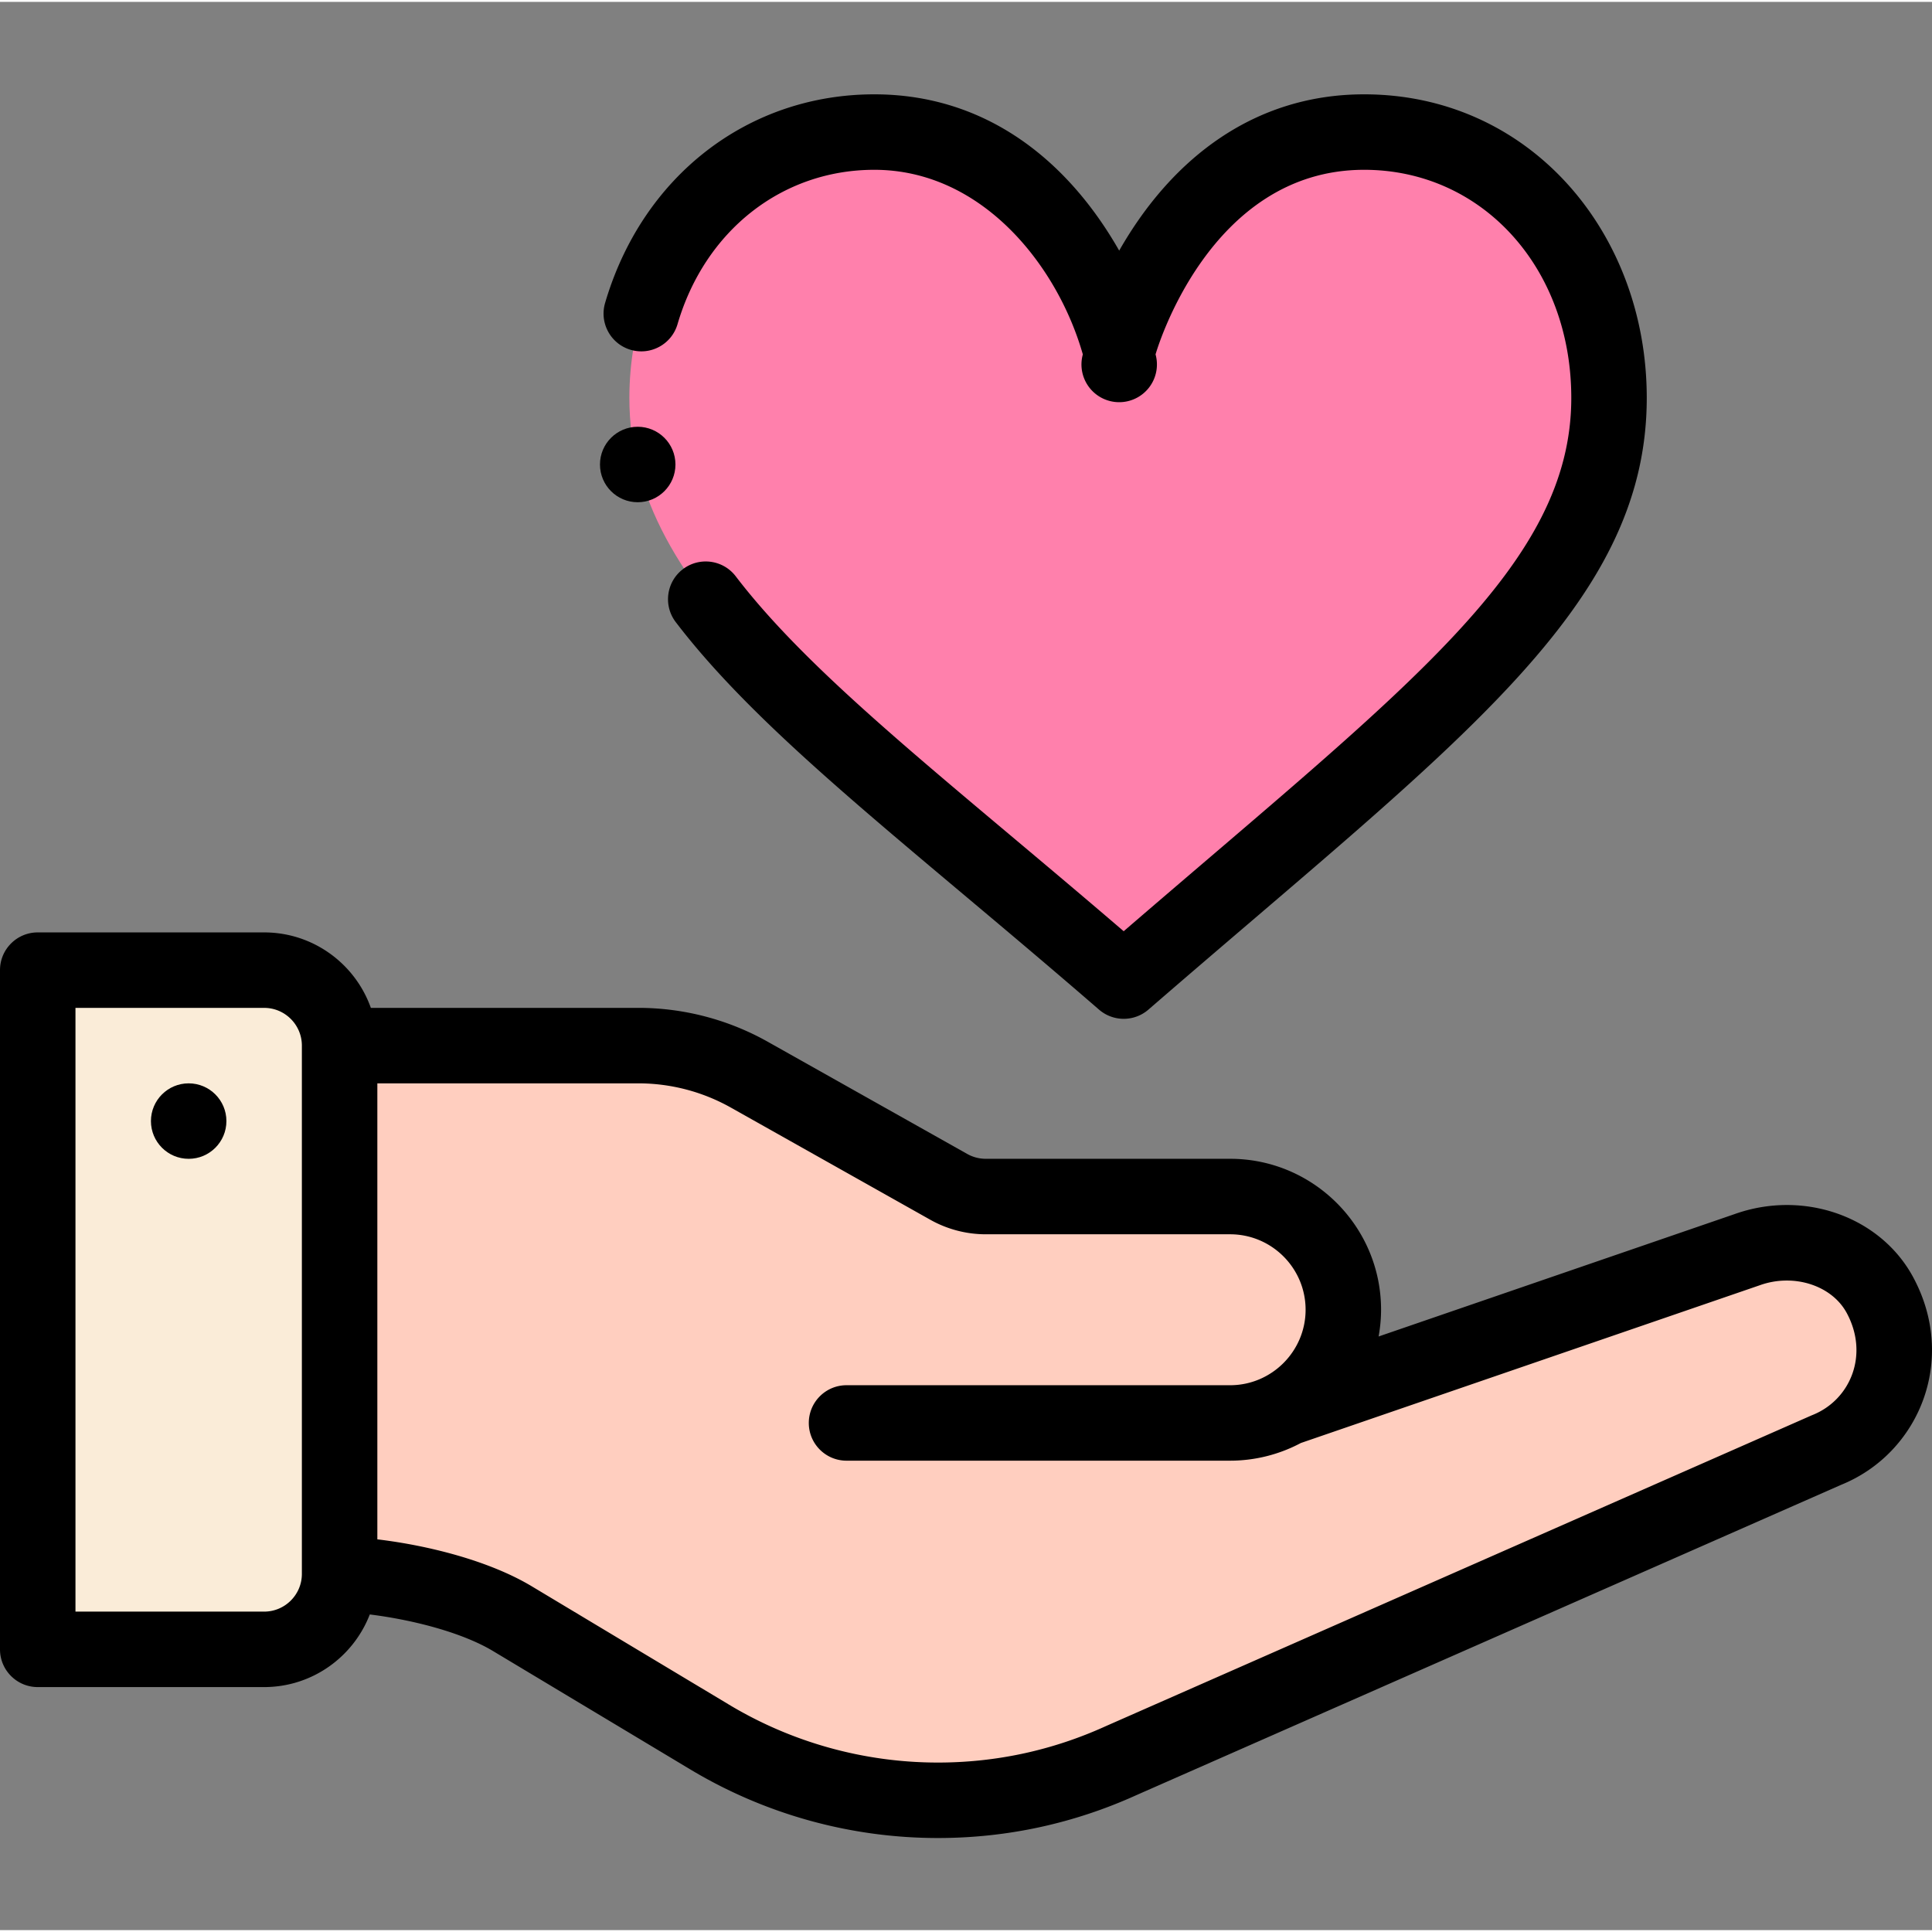
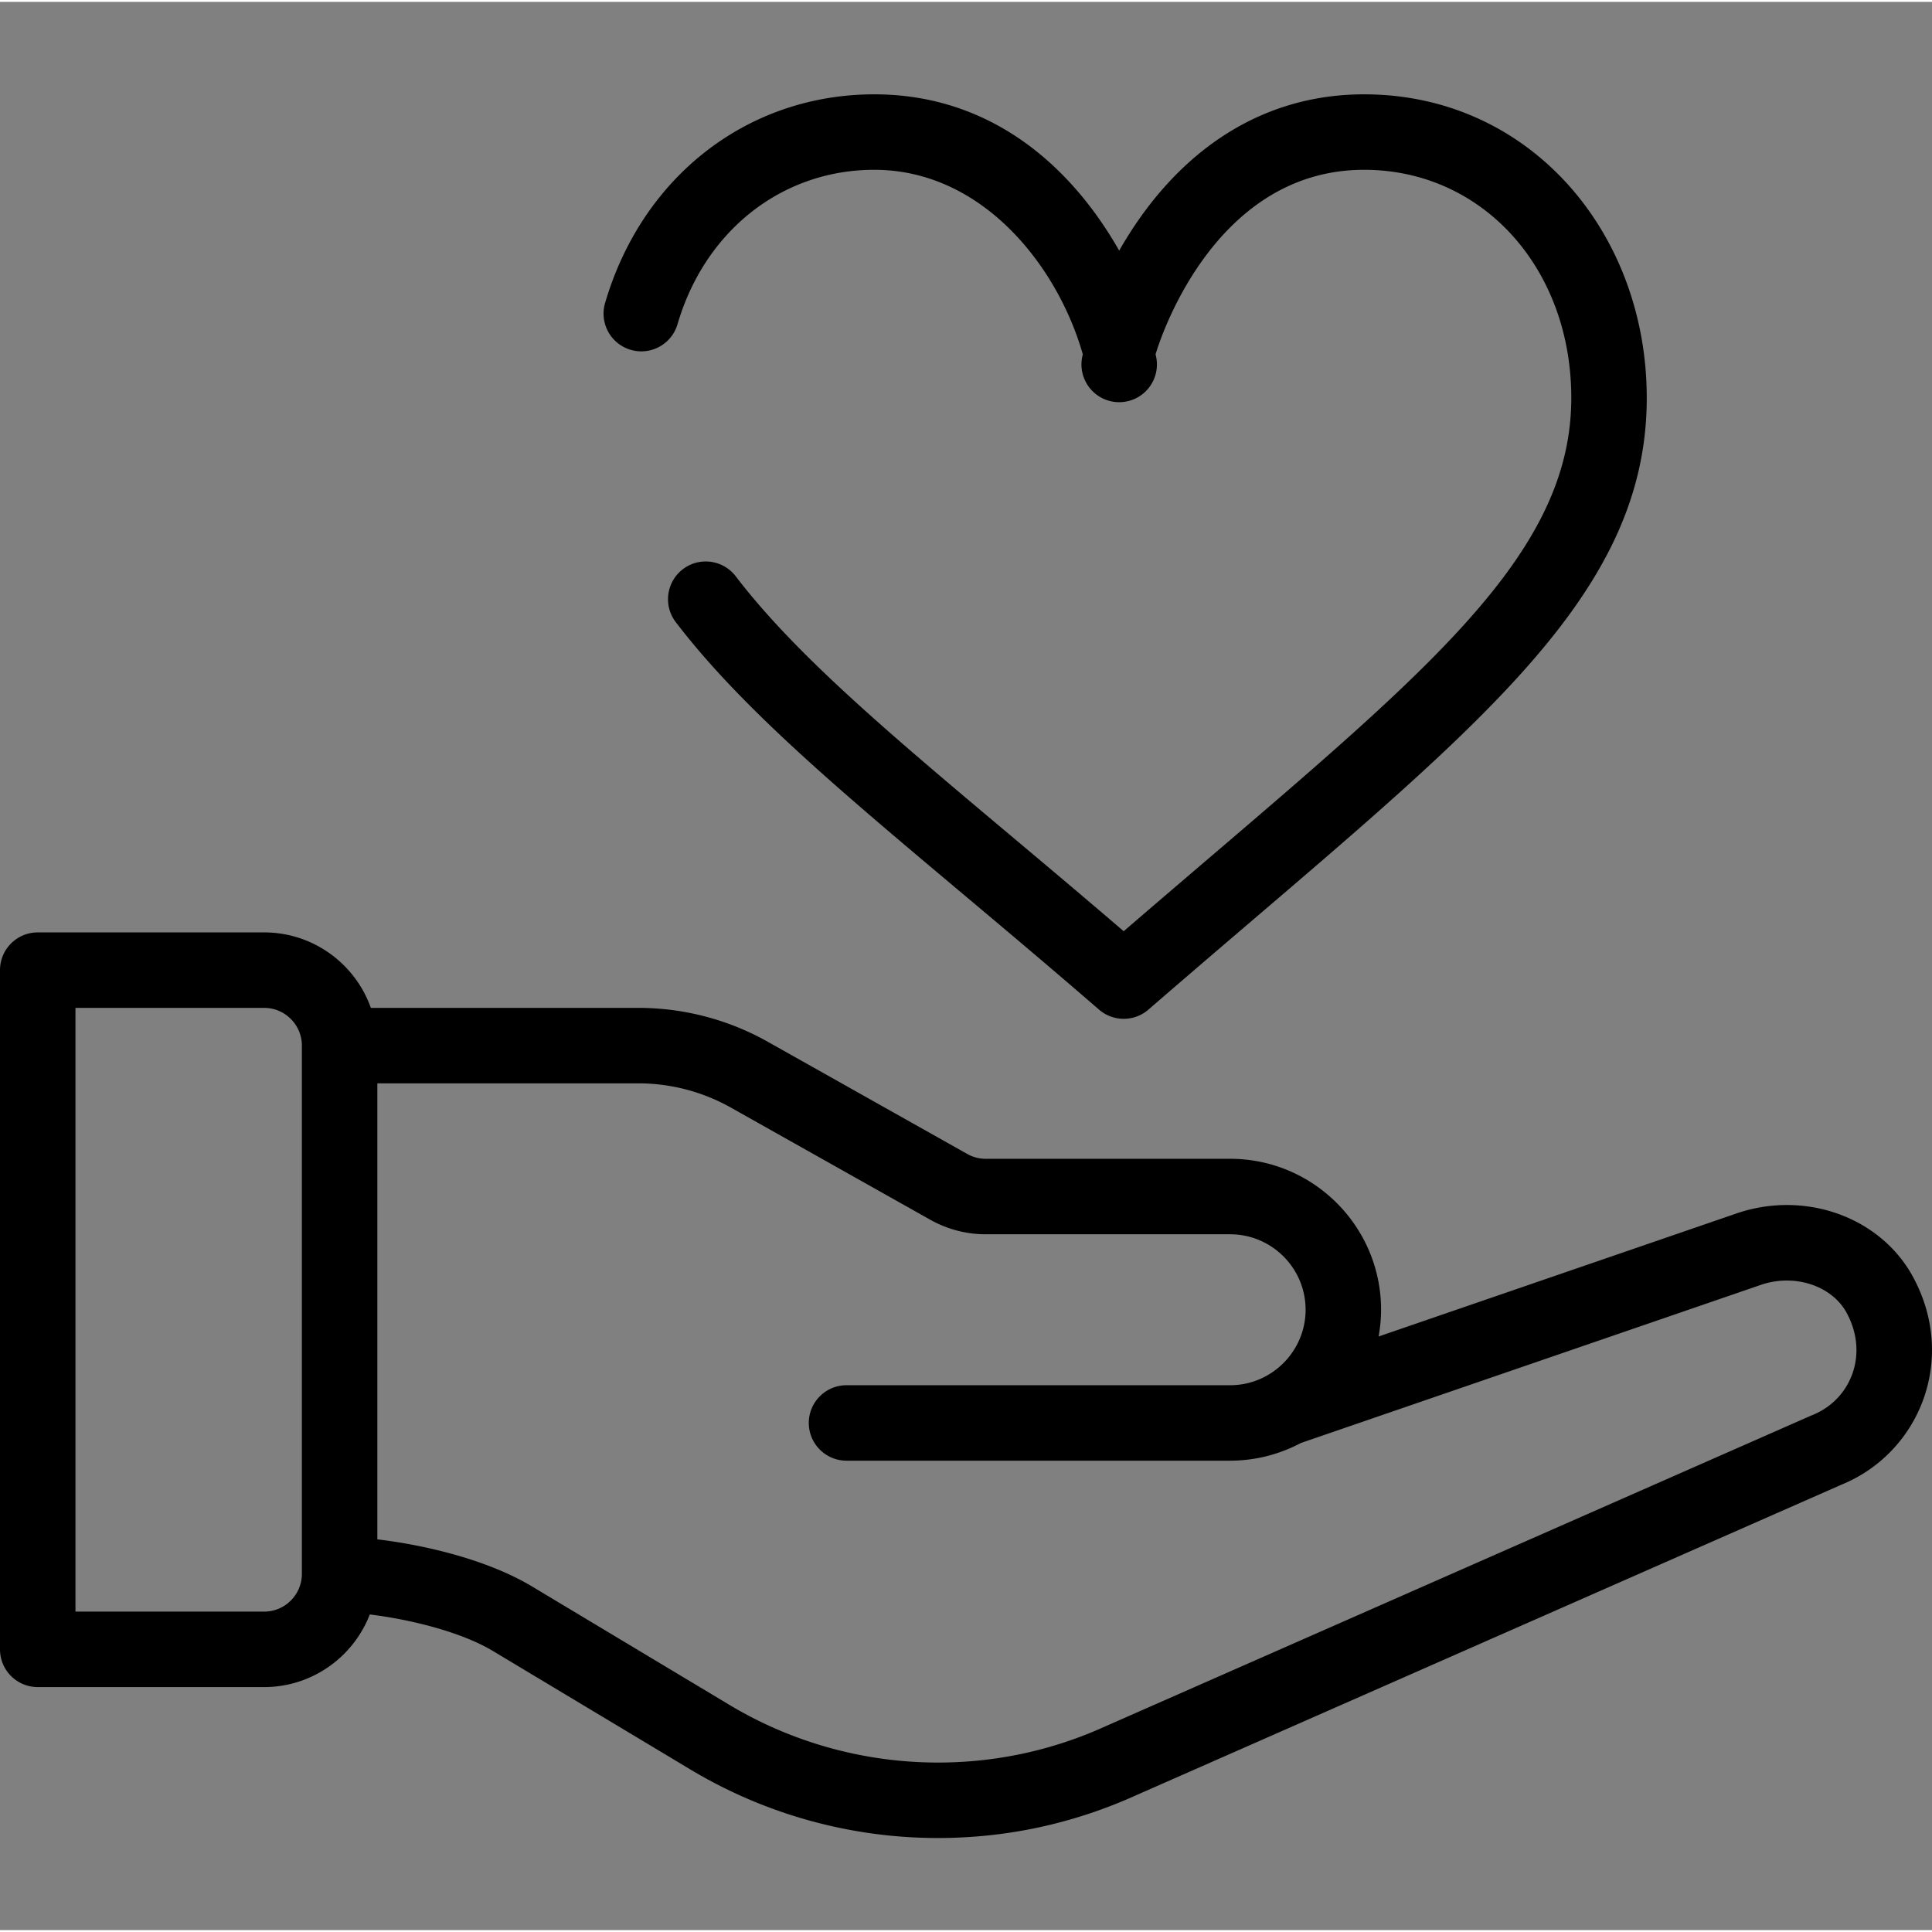
<svg xmlns="http://www.w3.org/2000/svg" height="511pt" viewBox="0 -24 511.999 511" width="511pt">
  <rect x="0" y="-24" width="511.999" height="511" fill="#808080" stroke="none" />
-   <path d="M340.766 348.707l122.171-42c13.11-4.73 28.637-.262 35.258 11.988 8.993 16.63 1.121 34.97-14.148 41.082l-186.848 82.27a117.533 117.533 0 0 1-48.652 10.547c-21.297 0-42.2-5.79-60.457-16.75l-52.3-31.38c-12.071-7.237-31.763-11.3-45.79-11.808V252.598h79.168a59.927 59.927 0 0 1 29.422 7.707l52.84 29.722c3 1.688 6.367 2.57 9.808 2.57h64.758c16.57 0 30 13.43 30 30 0 11.2-6.129 20.958-15.23 26.11zm0 0" fill="#ffcebf" />
-   <path d="M361.508 10.5c38.418 0 64.898 32.25 64.898 70.45 0 50.546-47.66 84.386-128.61 154.546C220.817 168.777 166.79 133.79 166.79 80.95c0-38.199 26.48-70.449 64.91-70.449 49.32 0 64.899 56.246 64.899 56.246S312.176 10.5 361.508 10.5zm0 0" fill="#ff80ac" />
-   <path d="M90 252.598v140.058c-.031 11.02-8.969 19.938-20 19.938H10V232.598h60c11.05 0 20 8.949 20 20zm0 0" fill="#faecd8" />
-   <path d="M50 262.598c-5.52 0-10 4.48-10 10s4.48 10 10 10 10-4.48 10-10-4.48-10-10-10zm0 0" />
  <path d="M459.617 297.273l-94.273 32.41c.418-2.32.652-4.687.652-7.09 0-22.054-17.941-40-40-40h-64.758c-1.718 0-3.414-.44-4.91-1.284l-52.832-29.715a70.059 70.059 0 0 0-34.328-9h-70.89C94.151 230.957 83.034 222.598 70 222.598H10c-5.523 0-10 4.476-10 10v179.996c0 5.523 4.477 10 10 10h60c12.738 0 23.66-8.004 27.996-19.246 11.32 1.406 24.418 4.754 32.649 9.691l52.296 31.379a127.509 127.509 0 0 0 65.606 18.176c18.312 0 36.055-3.844 52.738-11.422l186.645-82.184c20.672-8.386 30.879-33.187 19.062-55.047-8.691-16.086-29.047-23.242-47.375-16.668zM80 392.641c-.023 5.492-4.504 9.953-10 9.953H20V242.598h50c5.512 0 10 4.484 10 10zm400.332-42.149c-.105.04-.21.086-.316.13l-186.957 82.32c-14.082 6.406-29.059 9.652-44.512 9.652-19.485 0-38.61-5.297-55.313-15.324l-52.3-31.38c-11.196-6.714-27.227-10.808-40.934-12.449V262.598h69.168a50.029 50.029 0 0 1 24.52 6.425l52.832 29.715a30.045 30.045 0 0 0 14.718 3.86h64.758c11.027 0 20 8.968 20 20 0 10.988-8.976 20-20 20H224.34c-5.524 0-10 4.476-10 10 0 5.52 4.476 9.996 10 9.996h101.656a39.922 39.922 0 0 0 18.746-4.684l121.59-41.797c8.961-3.234 19.094-.015 23.066 7.336 5.957 11.02 1.032 23-9.066 27.043zm0 0M291.246 243.055c1.883 1.629 4.215 2.441 6.55 2.441s4.673-.812 6.552-2.441c81.59-70.711 132.058-106.496 132.058-162.106C436.406 36.957 405.262.5 361.508.5c-28.735 0-50.738 16.563-64.91 41.418C282.457 17.118 260.477.5 231.699.5c-33.496 0-61.5 21.707-71.344 55.297-1.554 5.3 1.485 10.855 6.786 12.41 5.3 1.555 10.855-1.484 12.406-6.785C186.832 36.562 207.3 20.5 231.699 20.5c28.528 0 48.54 25.332 55.262 48.918a9.999 9.999 0 1 0 19.273 0c.137-.488 14.028-48.918 55.274-48.918 31.297 0 54.898 25.984 54.898 60.45 0 44.484-43.484 76.554-118.617 141.335-45.777-39.312-82.14-66.984-102.809-94.055-3.351-4.39-9.625-5.234-14.015-1.882-4.39 3.351-5.23 9.625-1.883 14.02 23.297 30.51 62.625 59.745 112.164 102.687zm0 0" />
-   <path d="M169 88.598c-5.52 0-10 4.48-10 10s4.48 10 10 10 10-4.48 10-10-4.48-10-10-10zm0 0" />
</svg>